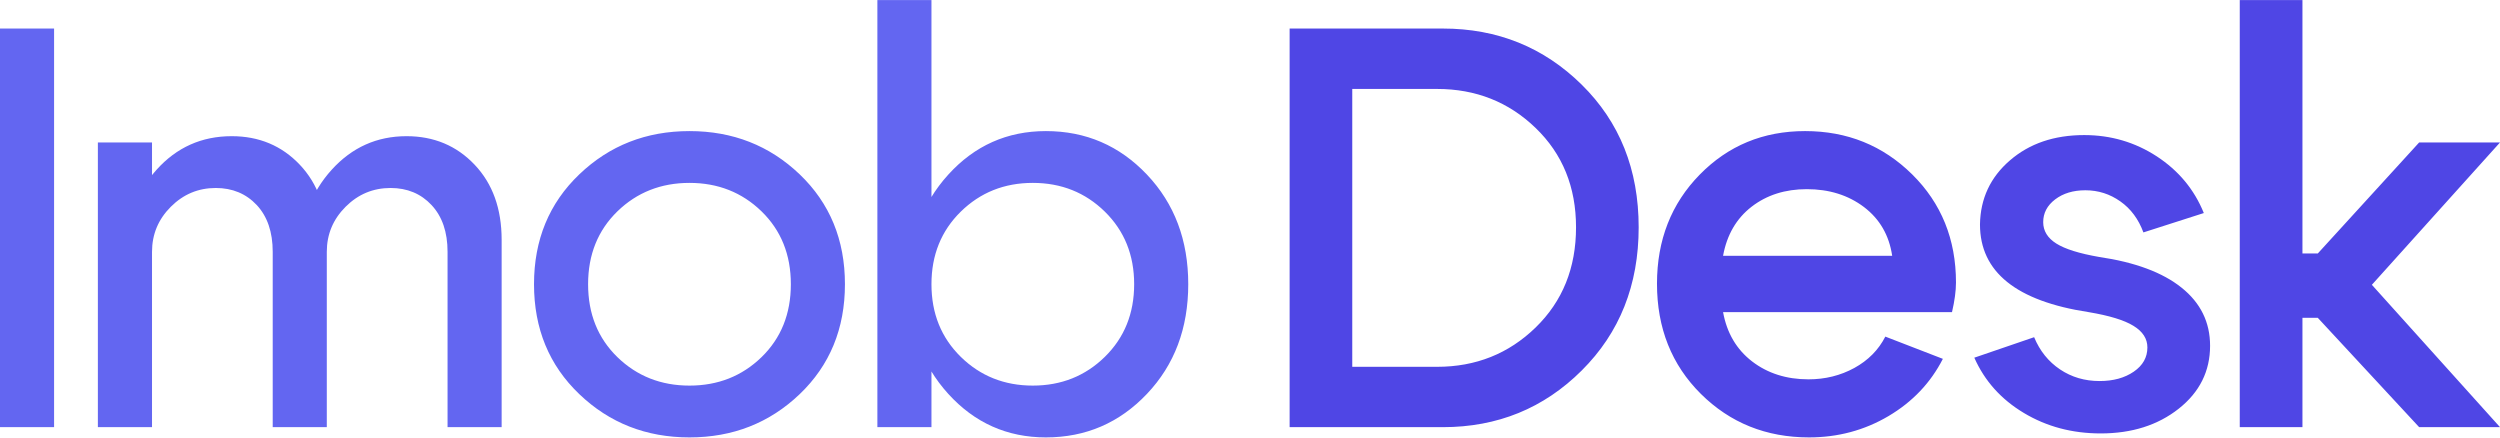
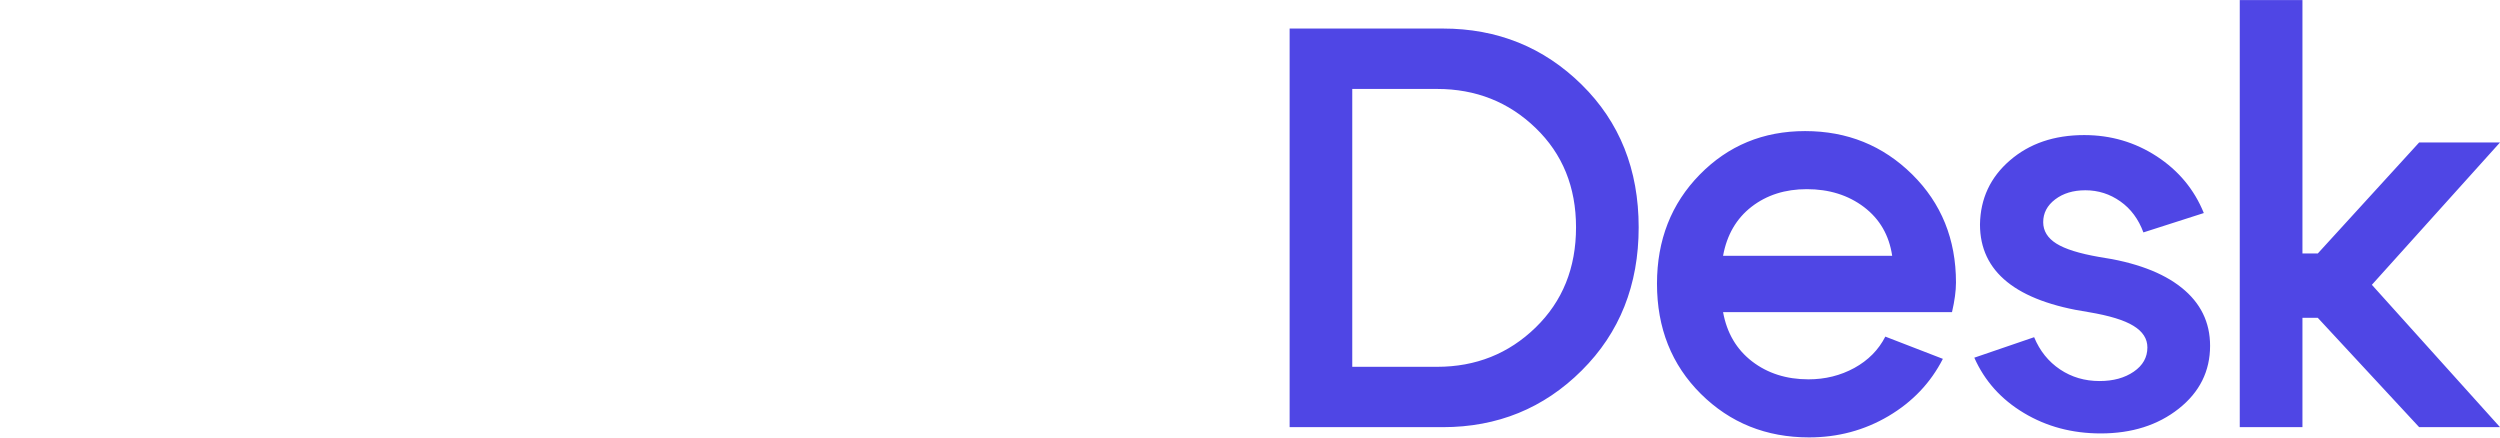
<svg xmlns="http://www.w3.org/2000/svg" xml:space="preserve" width="800px" height="140px" version="1.1" style="shape-rendering:geometricPrecision; text-rendering:geometricPrecision; image-rendering:optimizeQuality; fill-rule:evenodd; clip-rule:evenodd" viewBox="0 0 427.1 74.71">
  <defs>
    <style type="text/css">
   
    .fil1 {fill:#4F46E5;fill-rule:nonzero}
    .fil0 {fill:#6366F1;fill-rule:nonzero}
   
  </style>
  </defs>
  <g id="Camada_x0020_1">
    <g id="_2431964448512">
-       <path class="fil0" d="M9.24 72.96l-9.24 0 0 -68.1 9.24 0 0 68.1zm67.22 0l0 -29.96c0,-3.37 -0.91,-6.03 -2.73,-7.98 -1.81,-1.94 -4.15,-2.92 -7,-2.92 -2.99,0 -5.55,1.07 -7.69,3.21 -2.14,2.14 -3.21,4.71 -3.21,7.69l-4.38 0c0,-5.51 1.74,-10.18 5.21,-14.01 3.47,-3.83 7.73,-5.74 12.79,-5.74 4.67,0 8.55,1.62 11.63,4.87 3.08,3.24 4.62,7.52 4.62,12.84l0 32 -9.24 0zm-59.74 0l0 -48.64 9.25 0 0 48.64 -9.25 0zm29.87 0l0 -29.96c0,-3.37 -0.91,-6.03 -2.72,-7.98 -1.82,-1.94 -4.16,-2.92 -7.01,-2.92 -2.98,0 -5.54,1.07 -7.68,3.21 -2.14,2.14 -3.21,4.71 -3.21,7.69l-4.38 0c0,-5.51 1.72,-10.18 5.15,-14.01 3.44,-3.83 7.72,-5.74 12.84,-5.74 4.67,0 8.55,1.62 11.63,4.87 3.08,3.24 4.62,7.52 4.62,12.84l0 32 -9.24 0zm58.89 -36.87c-3.34,3.25 -5.01,7.4 -5.01,12.45 0,5.06 1.67,9.21 5.01,12.46 3.34,3.24 7.45,4.86 12.31,4.86 4.87,0 8.97,-1.62 12.31,-4.86 3.34,-3.25 5.01,-7.4 5.01,-12.46 0,-5.05 -1.67,-9.2 -5.01,-12.45 -3.34,-3.24 -7.44,-4.86 -12.31,-4.86 -4.86,0 -8.97,1.62 -12.31,4.86zm-6.51 31.23c-5.16,-4.93 -7.74,-11.19 -7.74,-18.78 0,-7.58 2.58,-13.84 7.74,-18.77 5.15,-4.93 11.43,-7.39 18.82,-7.39 7.39,0 13.67,2.46 18.83,7.39 5.15,4.93 7.73,11.19 7.73,18.77 0,7.59 -2.58,13.85 -7.73,18.78 -5.16,4.93 -11.44,7.39 -18.83,7.39 -7.39,0 -13.67,-2.46 -18.82,-7.39zm50.92 5.64l0 -72.96 9.24 0 0 72.96 -9.24 0zm14.25 -36.82c-3.34,3.28 -5.01,7.41 -5.01,12.4 0,5 1.67,9.13 5.01,12.41 3.34,3.27 7.44,4.91 12.3,4.91 4.87,0 8.97,-1.64 12.31,-4.91 3.34,-3.28 5.01,-7.41 5.01,-12.41 0,-4.99 -1.67,-9.12 -5.01,-12.4 -3.34,-3.27 -7.44,-4.91 -12.31,-4.91 -4.86,0 -8.96,1.64 -12.3,4.91zm-2.14 31.13c-4.51,-4.96 -6.76,-11.2 -6.76,-18.73 0,-7.52 2.25,-13.76 6.76,-18.72 4.5,-4.96 10.07,-7.44 16.68,-7.44 6.81,0 12.57,2.48 17.27,7.44 4.7,4.96 7.05,11.2 7.05,18.72 0,7.53 -2.35,13.77 -7.05,18.73 -4.7,4.96 -10.46,7.44 -17.27,7.44 -6.61,0 -12.18,-2.48 -16.68,-7.44z" />
      <path class="fil1" d="M246.49 72.96l-26.17 0 0 -68.1 26.17 0c9.33,0 17.25,3.2 23.73,9.59 6.49,6.39 9.73,14.51 9.73,24.37 0,9.85 -3.24,18.01 -9.73,24.46 -6.48,6.46 -14.4,9.68 -23.73,9.68zm-0.98 -57.78l-14.49 0 0 47.47 14.49 0c6.62,0 12.23,-2.24 16.83,-6.71 4.61,-4.48 6.91,-10.18 6.91,-17.12 0,-6.88 -2.3,-12.54 -6.91,-16.98 -4.6,-4.44 -10.21,-6.66 -16.83,-6.66zm77.75 28.5c-0.52,-3.5 -2.12,-6.27 -4.81,-8.32 -2.7,-2.04 -5.95,-3.06 -9.78,-3.06 -3.7,0 -6.84,1 -9.44,3.01 -2.59,2.01 -4.21,4.8 -4.86,8.37l28.89 0zm-28.89 9.63c0.65,3.57 2.3,6.37 4.96,8.42 2.66,2.04 5.87,3.06 9.63,3.06 2.85,0 5.47,-0.65 7.83,-1.94 2.37,-1.3 4.14,-3.09 5.3,-5.36l9.83 3.8c-2.08,4.08 -5.17,7.34 -9.29,9.78 -4.12,2.43 -8.64,3.64 -13.57,3.64 -7.33,0 -13.49,-2.48 -18.49,-7.44 -4.99,-4.96 -7.49,-11.23 -7.49,-18.82 0,-7.46 2.44,-13.67 7.3,-18.63 4.86,-4.96 10.86,-7.44 18,-7.44 7.2,0 13.29,2.46 18.29,7.39 4.99,4.93 7.49,11.09 7.49,18.48 0,1.43 -0.23,3.12 -0.68,5.06l-39.11 0zm62.47 0c-12.38,-1.88 -18.58,-6.87 -18.58,-14.98 0.07,-4.41 1.77,-8.06 5.11,-10.94 3.34,-2.89 7.57,-4.33 12.7,-4.33 4.54,0 8.67,1.21 12.4,3.64 3.73,2.44 6.4,5.66 8.03,9.68l-10.32 3.31c-0.84,-2.27 -2.15,-4.04 -3.94,-5.3 -1.78,-1.26 -3.77,-1.9 -5.98,-1.9 -2.07,0 -3.79,0.52 -5.16,1.56 -1.36,1.04 -2.04,2.33 -2.04,3.89 0,1.49 0.75,2.71 2.24,3.65 1.49,0.94 3.92,1.7 7.3,2.29 6.16,0.9 10.86,2.65 14.1,5.25 3.24,2.59 4.87,5.9 4.87,9.92 0,4.35 -1.79,7.93 -5.35,10.75 -3.57,2.82 -8.01,4.23 -13.33,4.23 -4.87,0 -9.24,-1.16 -13.14,-3.5 -3.89,-2.33 -6.71,-5.48 -8.46,-9.44l10.22 -3.5c0.97,2.34 2.44,4.17 4.42,5.5 1.98,1.33 4.23,1.99 6.76,1.99 2.34,0 4.28,-0.53 5.84,-1.6 1.56,-1.07 2.33,-2.45 2.33,-4.14 0,-1.49 -0.79,-2.72 -2.38,-3.69 -1.59,-0.98 -4.13,-1.75 -7.64,-2.34zm25.8 19.65l0 -72.96 10.71 0 0 43.29 2.62 0 17.32 -18.97 13.81 0 -21.89 24.32 21.89 24.32 -13.81 0 -17.32 -18.68 -2.62 0 0 18.68 -10.71 0z" />
    </g>
  </g>
</svg>